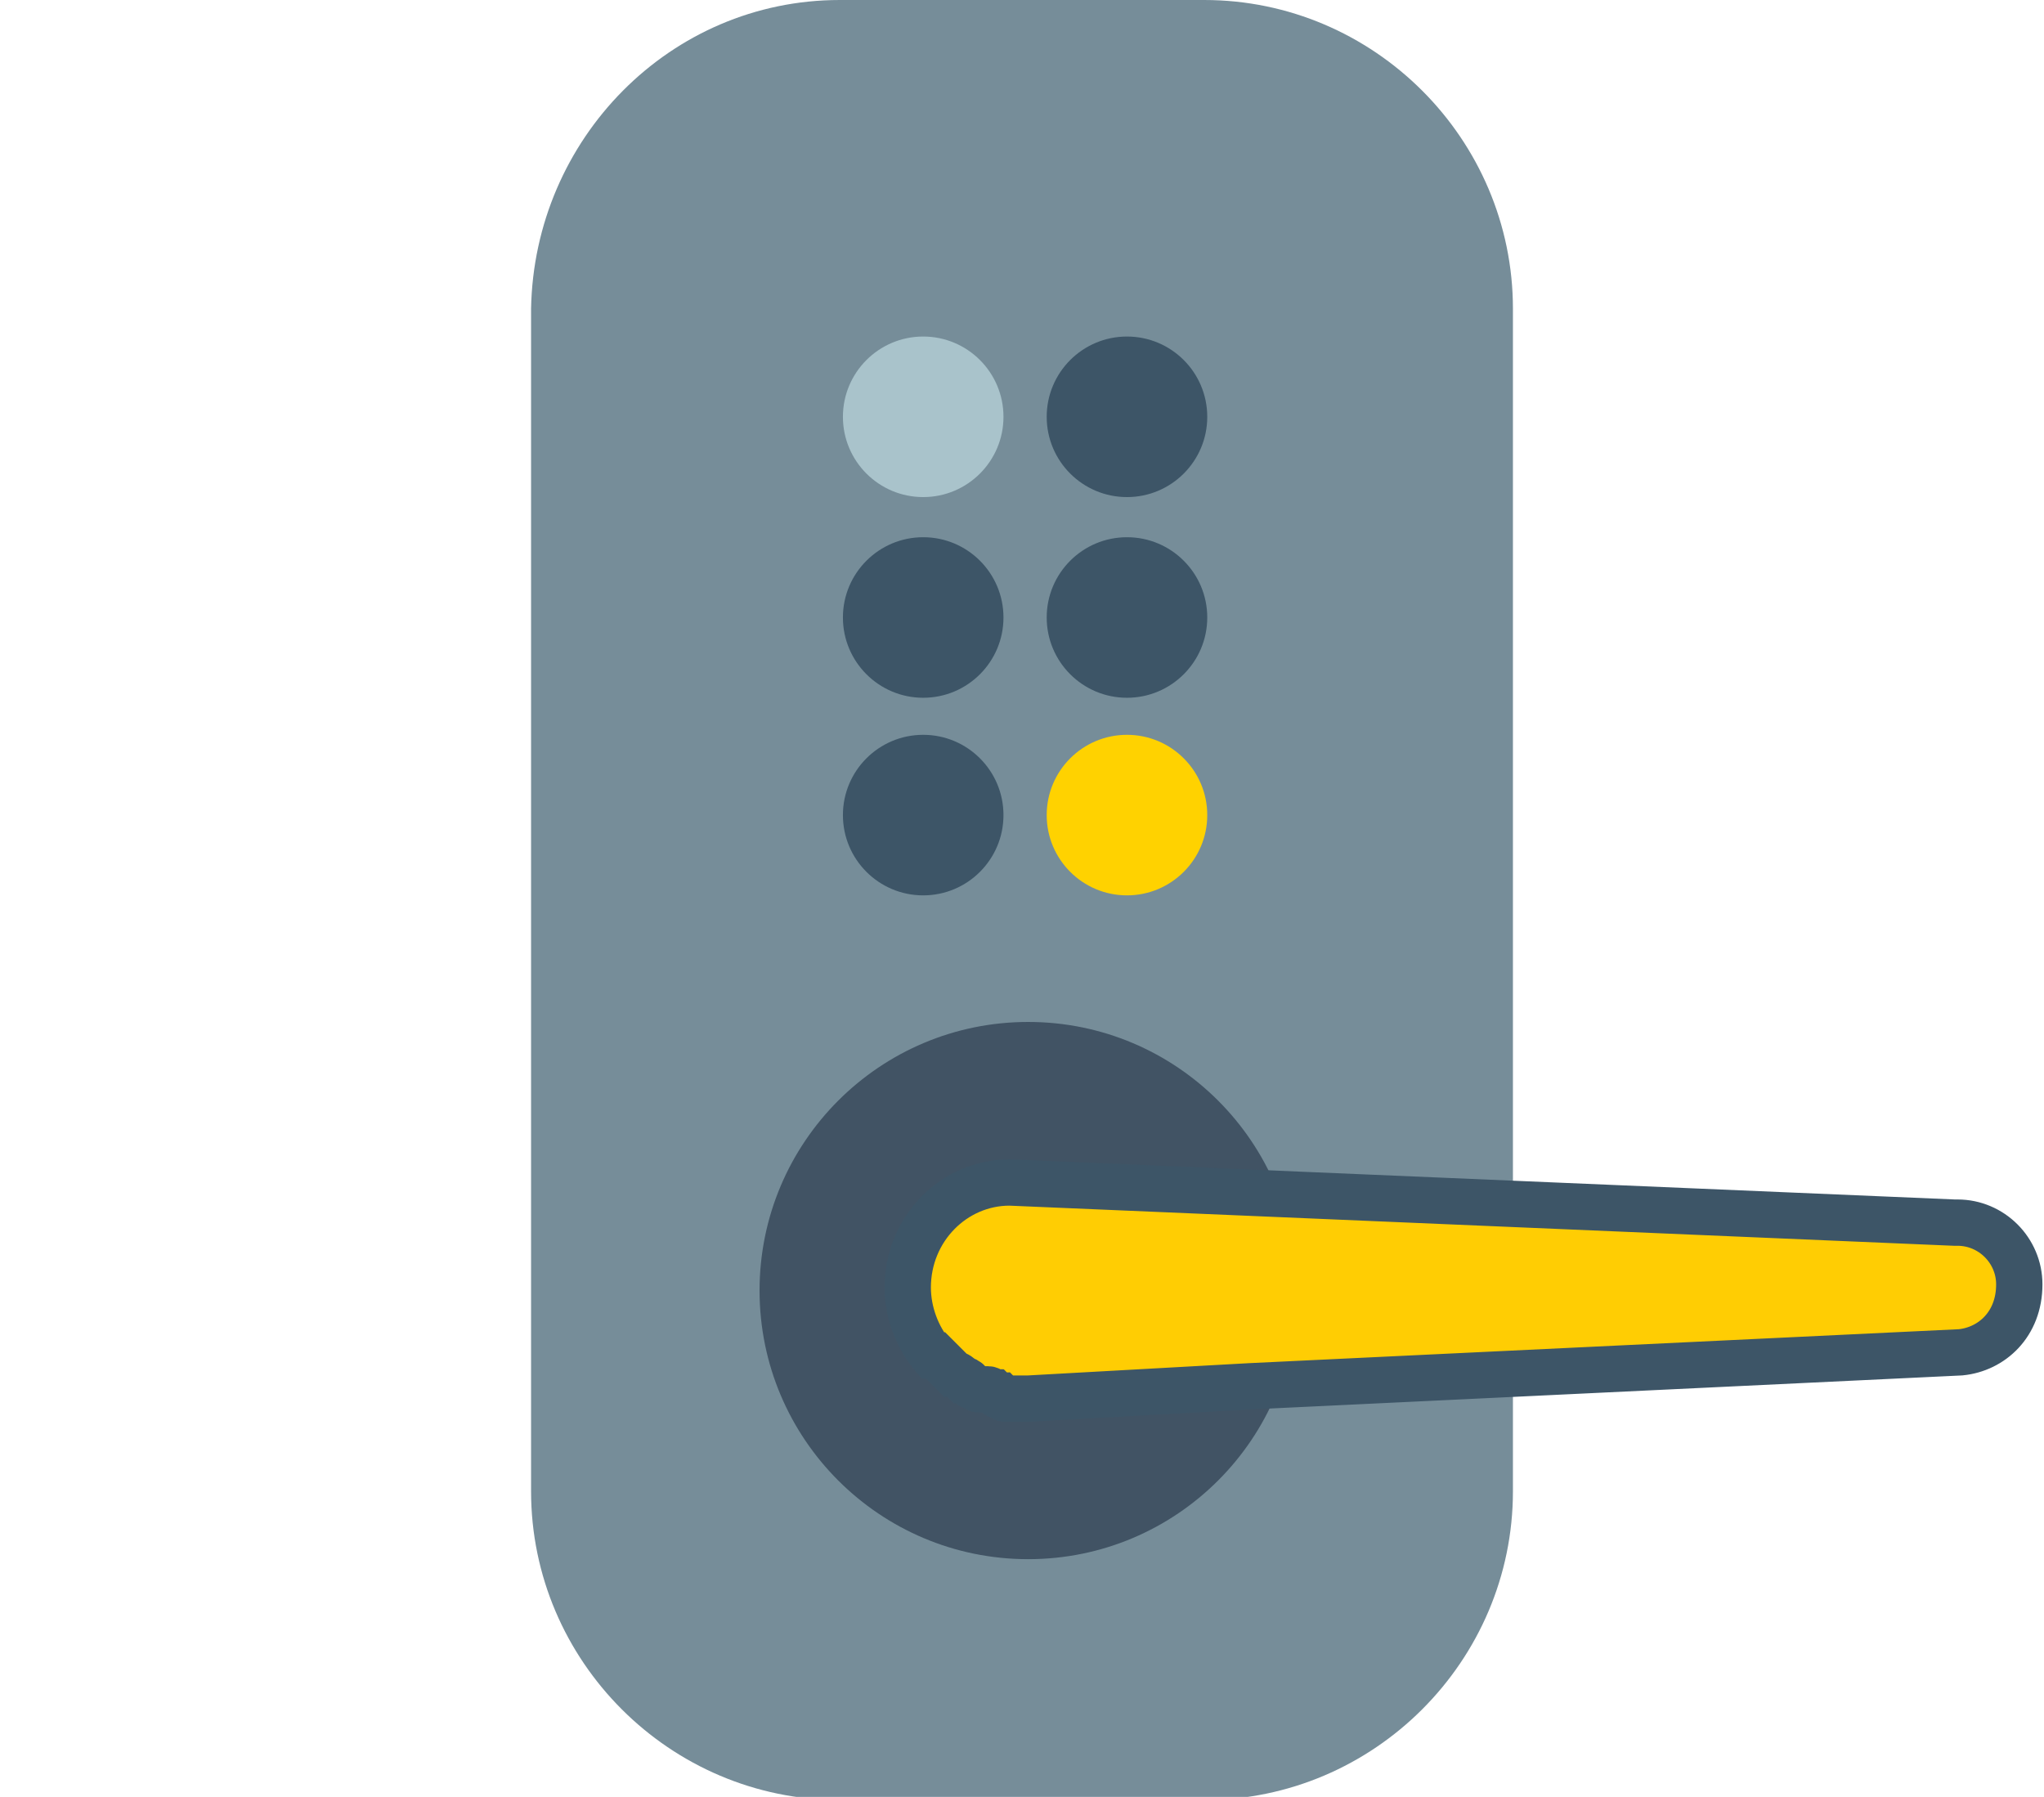
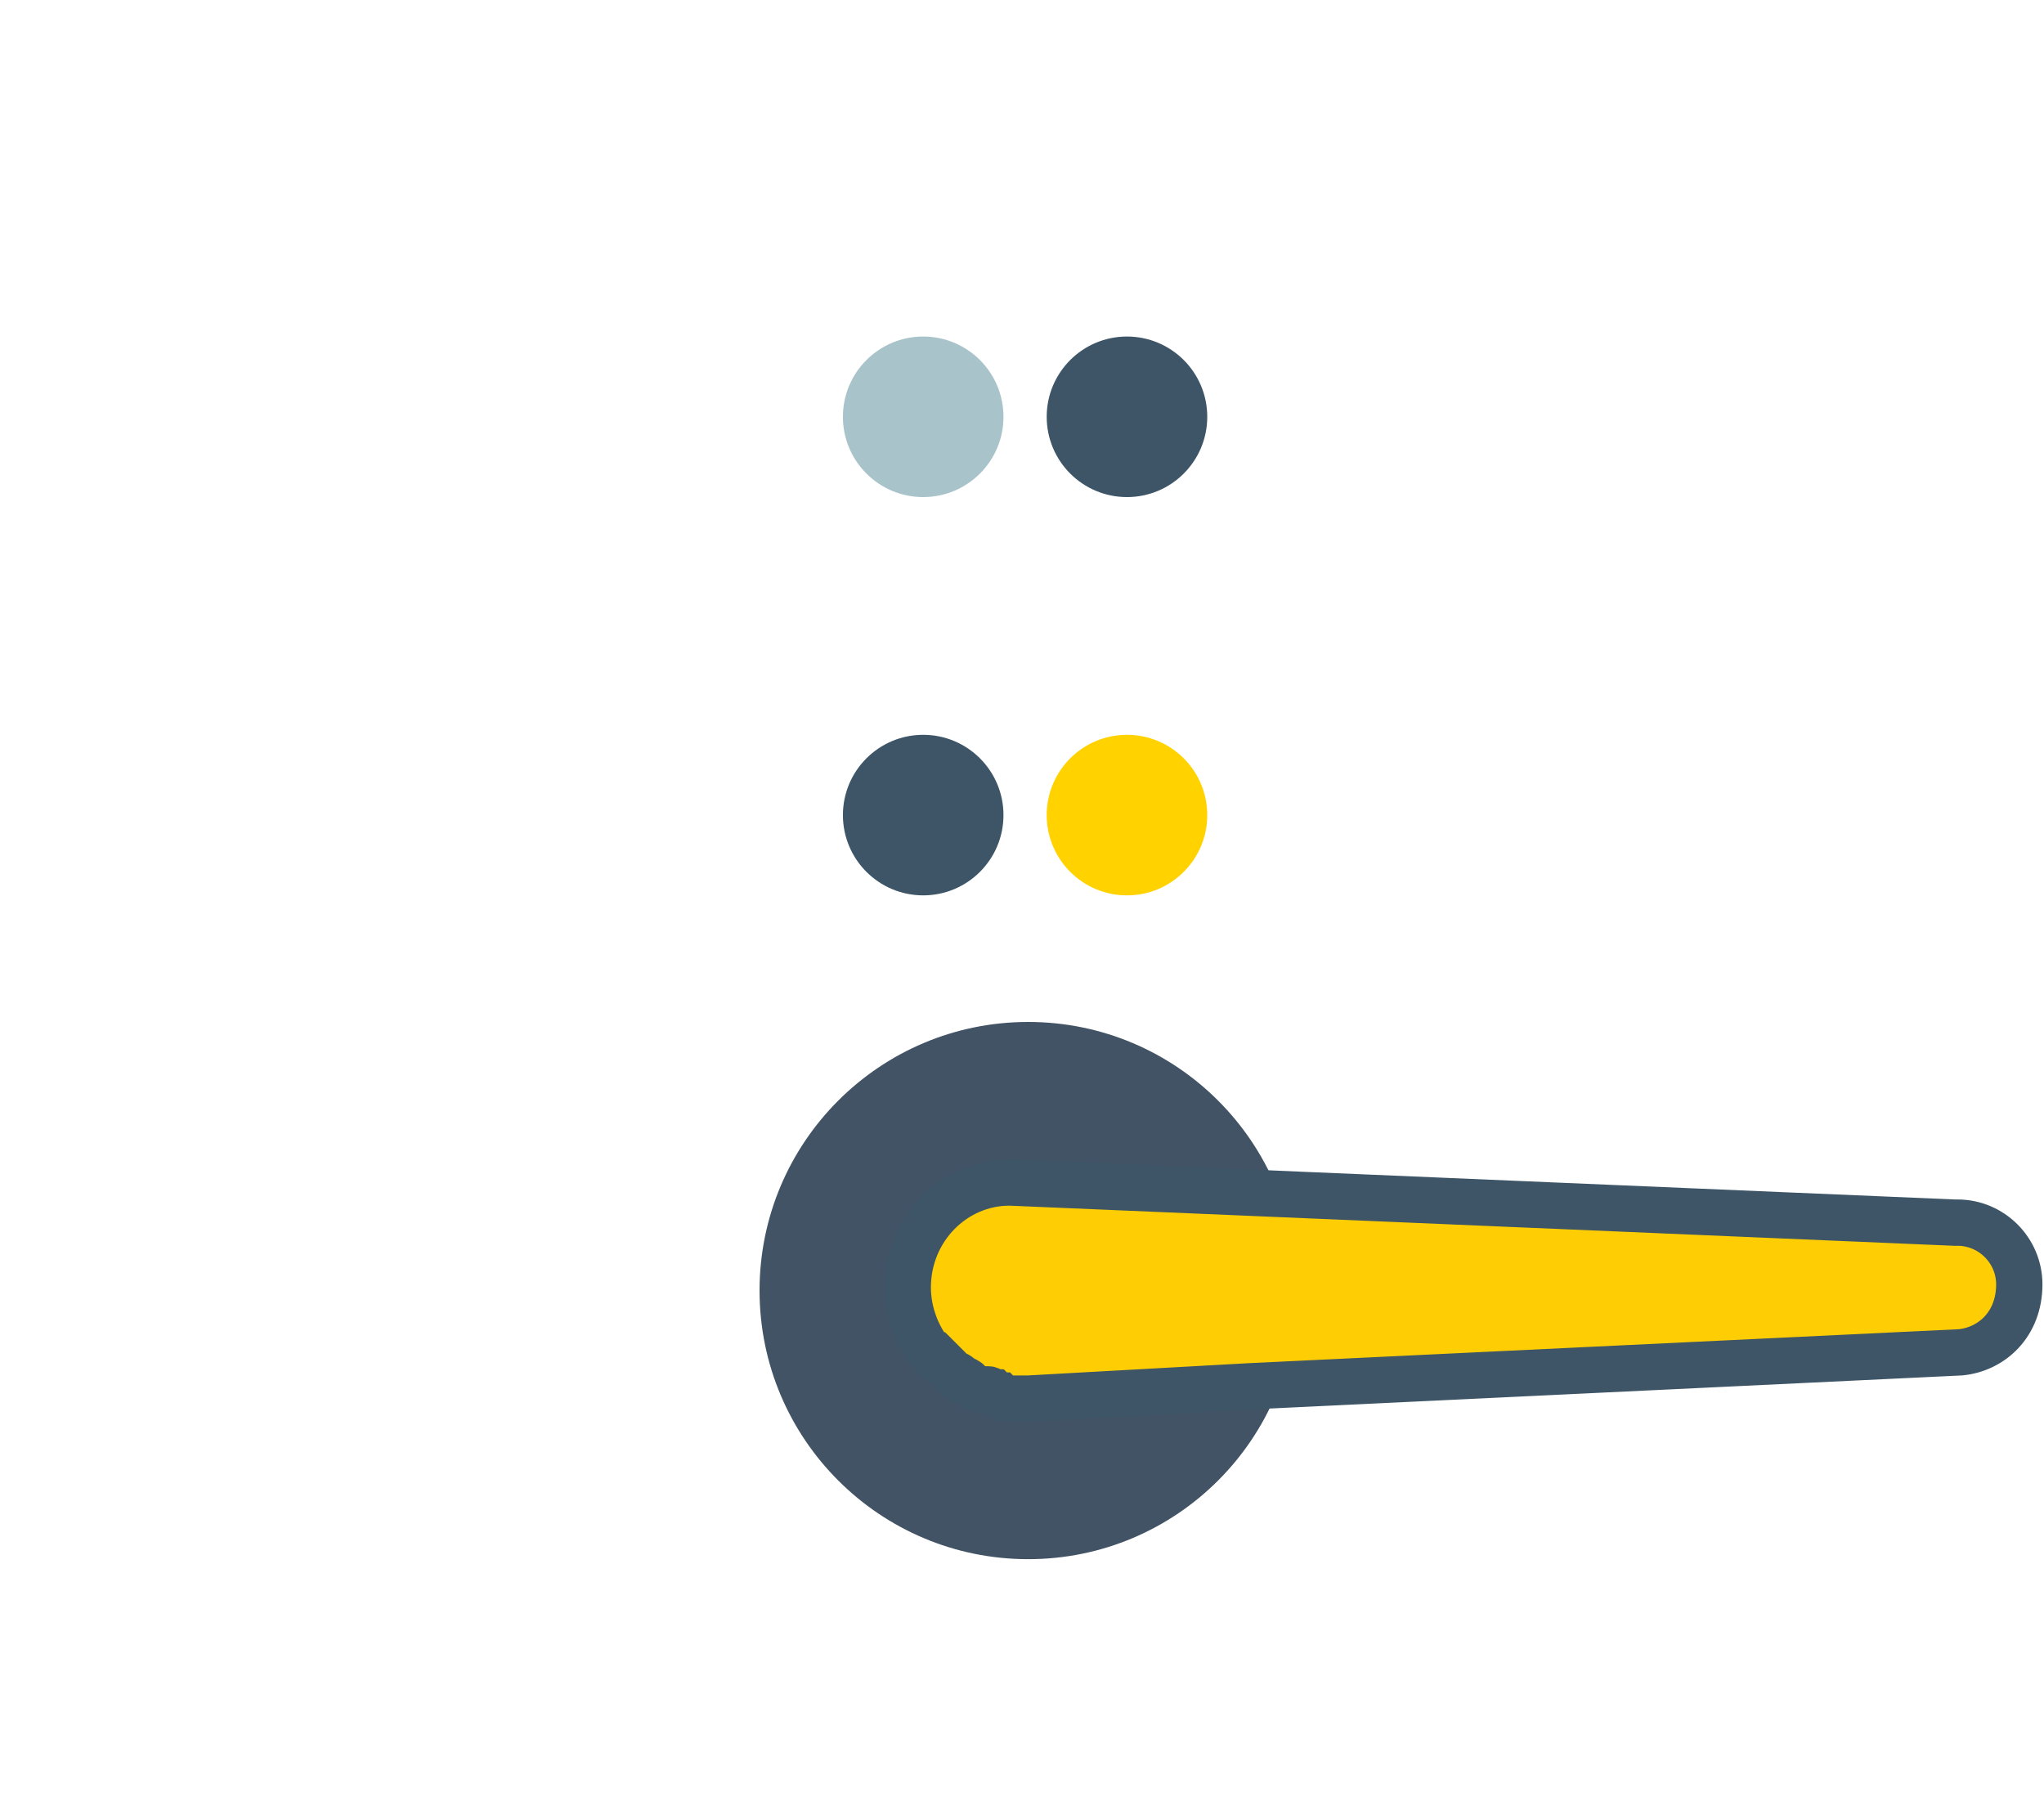
<svg xmlns="http://www.w3.org/2000/svg" version="1.1" id="grfx_diesel_on_yellow_" x="0px" y="0px" viewBox="0 0 66.2 58.2" style="enable-background:new 0 0 66.2 58.2;" xml:space="preserve">
  <style type="text/css">
	.st0{fill:#768D99;}
	.st1{fill:#415364;}
	.st2{fill:#3D5567;}
	.st3{fill:#A9C3CB;}
	.st4{fill:#FFD200;}
	.st5{fill:#FFCD03;stroke:#3D5567;stroke-width:1.5;stroke-miterlimit:10;}
	.st6{display:none;fill:#231F20;}
</style>
-   <path class="st0" d="M27.2,0H39c5.5,0,10,4.5,10,10v38.3c0,5.5-4.5,10-10,10H27.2c-5.5,0-10-4.5-10-10V10C17.3,4.5,21.7,0,27.2,0z" />
-   <path class="st1" d="M28.4,41.8c0,2.6,2.1,4.8,4.8,4.8h0.1l6-0.3c-1.4,1.9-3.6,3-6,3c-4.1,0-7.4-3.4-7.4-7.5c0-4.1,3.4-7.4,7.5-7.4  c2.3,0,4.5,1.1,5.9,2.9l-6-0.3C30.5,37,28.4,39.1,28.4,41.8z" />
-   <circle class="st2" cx="29.9" cy="20" r="2.6" />
  <circle class="st2" cx="29.9" cy="26.4" r="2.6" />
-   <circle class="st2" cx="36.5" cy="20" r="2.6" />
  <circle class="st3" cx="29.9" cy="13.5" r="2.6" />
  <circle class="st2" cx="36.5" cy="13.5" r="2.6" />
  <circle class="st4" cx="36.5" cy="26.4" r="2.6" />
  <circle class="st1" cx="33.3" cy="41.8" r="8.7" />
  <path class="st5" d="M63.5,43.8l-23,1.1l0,0l-7.2,0.4h-0.7c-0.1,0-0.1,0-0.2-0.1c-0.1,0-0.1,0-0.2-0.1c-0.1,0-0.1-0.1-0.2-0.1  S31.8,45,31.7,45c-0.1,0-0.1-0.1-0.2-0.1c0,0-0.1,0-0.1-0.1c-0.1-0.1-0.1-0.1-0.2-0.1c-0.1-0.1-0.1-0.1-0.1-0.1s-0.1-0.1-0.2-0.1  c-0.1-0.1-0.1-0.1-0.1-0.1l-0.2-0.2l-0.1-0.1l-0.2-0.2l-0.1,0c-0.5-0.6-0.8-1.4-0.8-2.2c0-1.9,1.5-3.4,3.3-3.4l30.6,1.3h0.1  c1.1,0,2,0.9,2,2C65.4,42.9,64.5,43.7,63.5,43.8z" />
  <rect y="11.1" transform="matrix(-1 -1.224647e-16 1.224647e-16 -1 17.27 45.2)" class="st6" width="17.3" height="23" />
</svg>